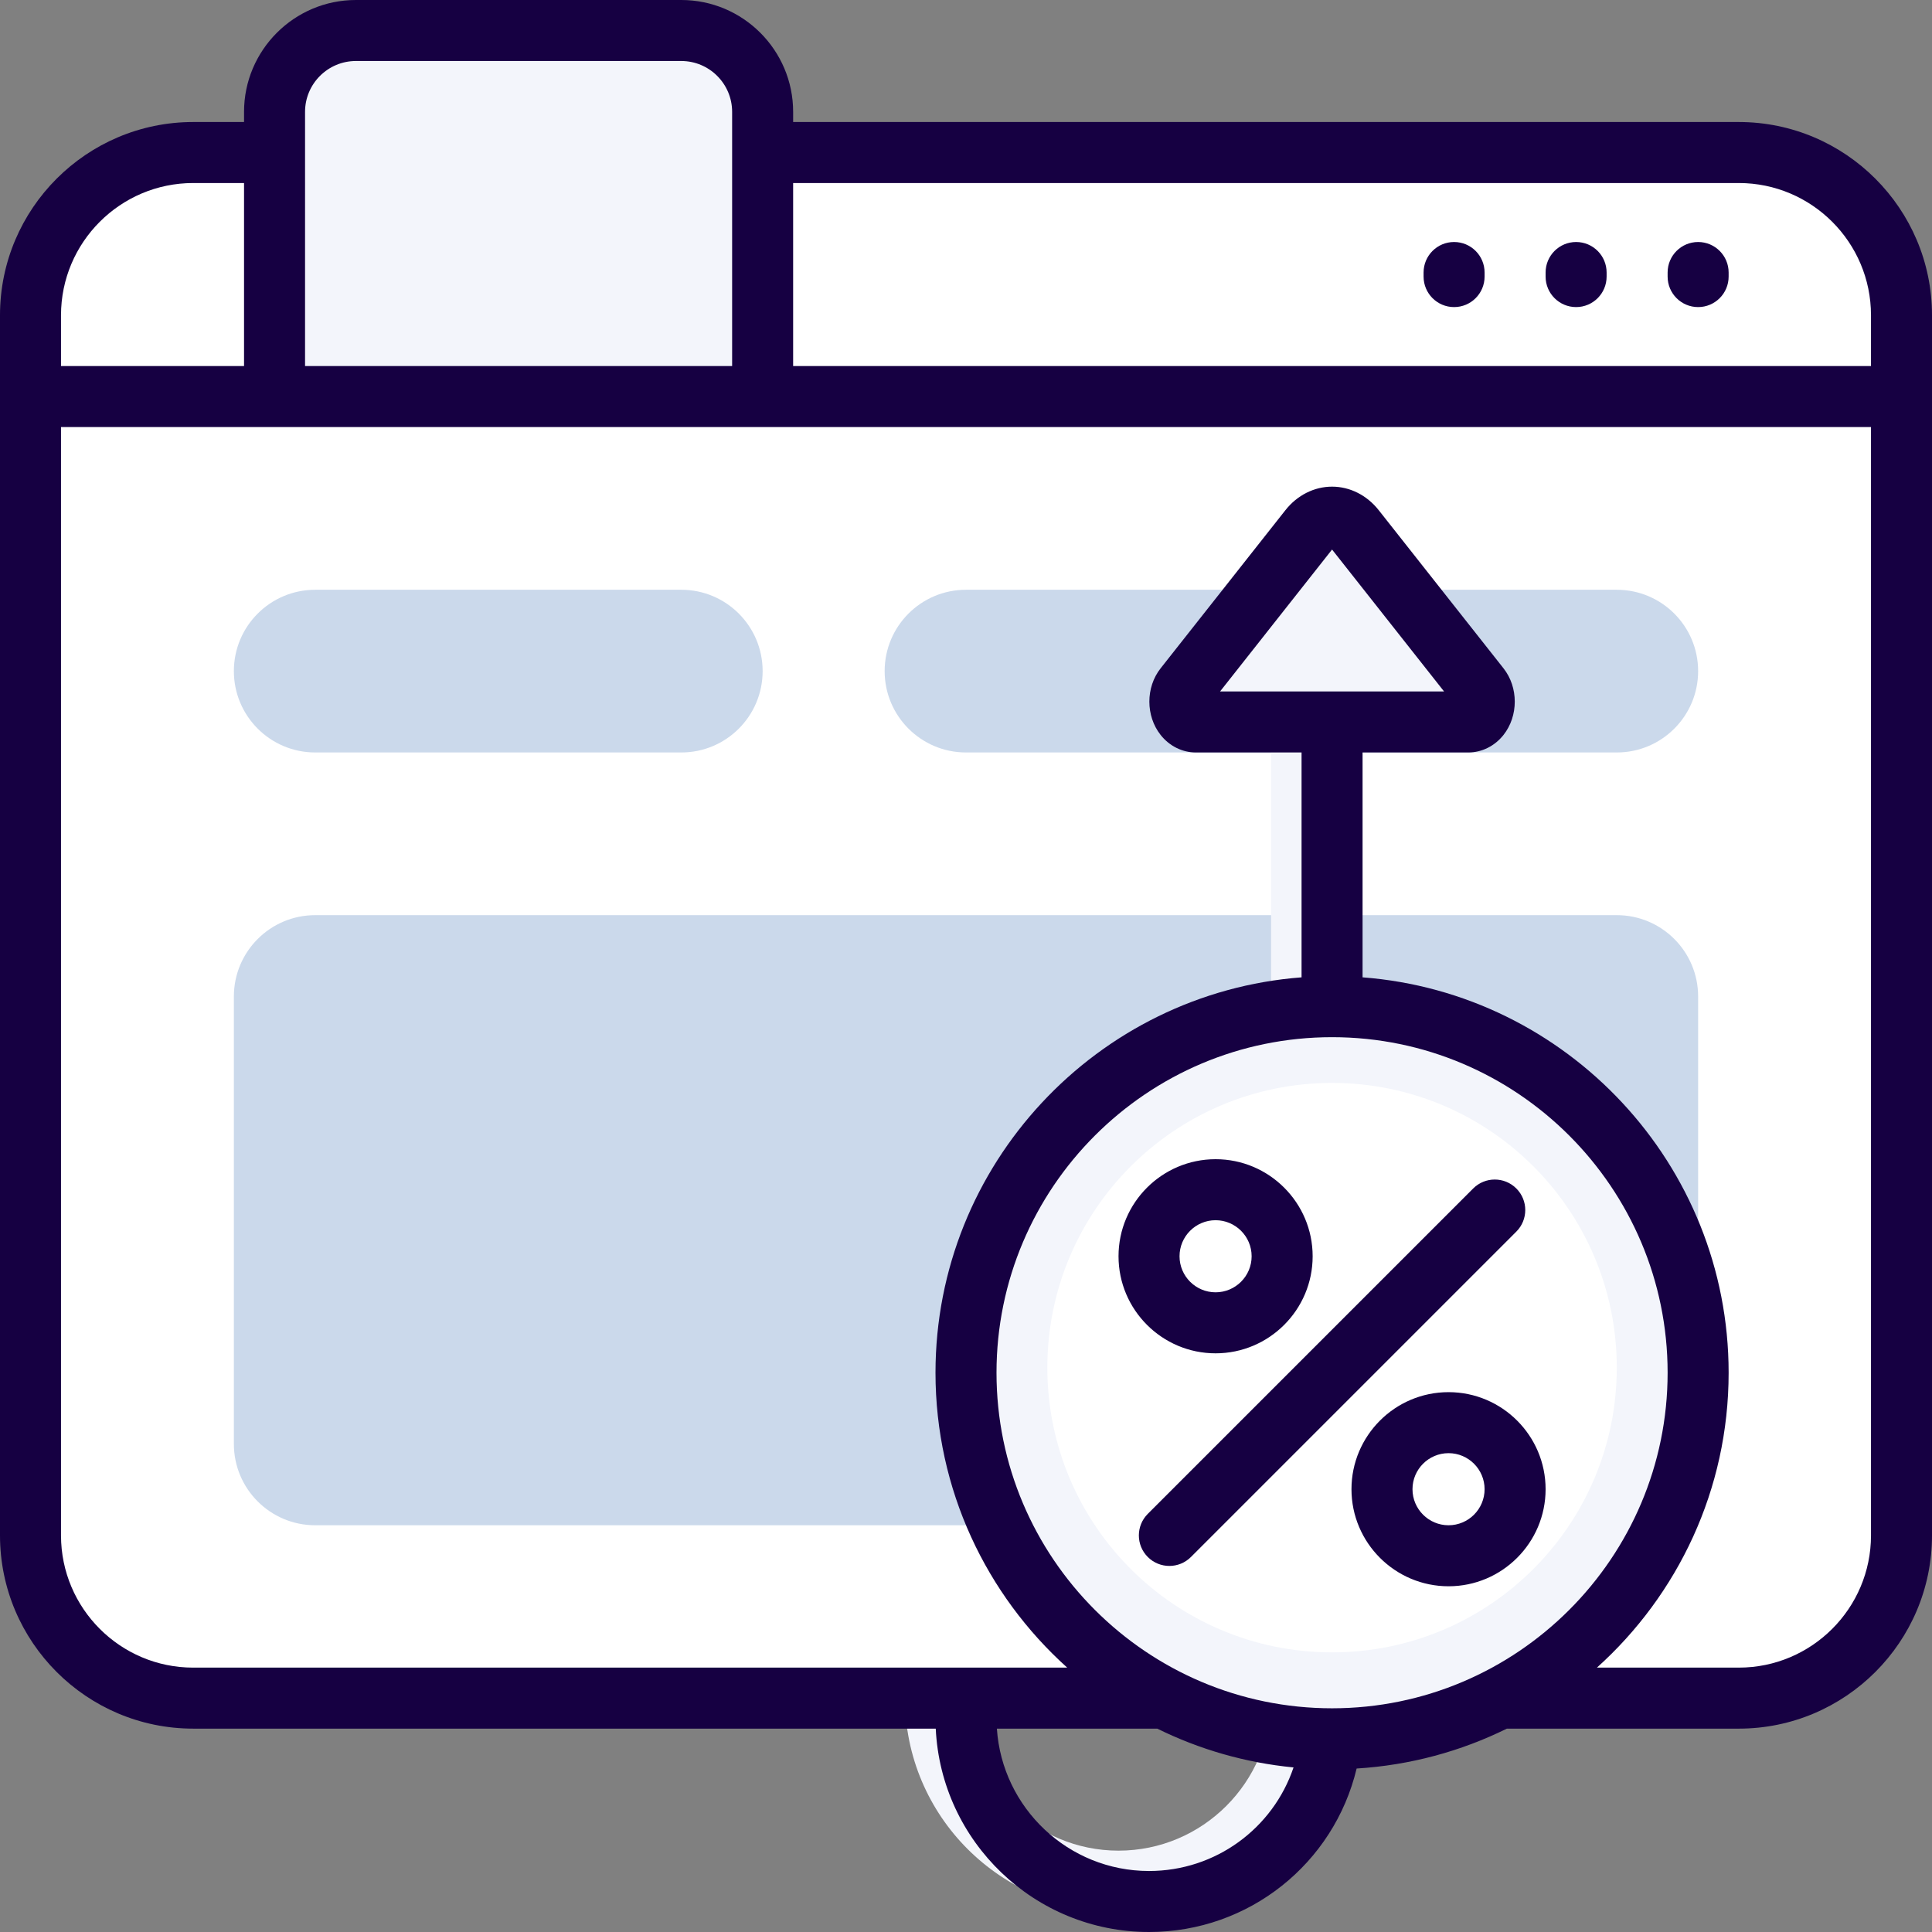
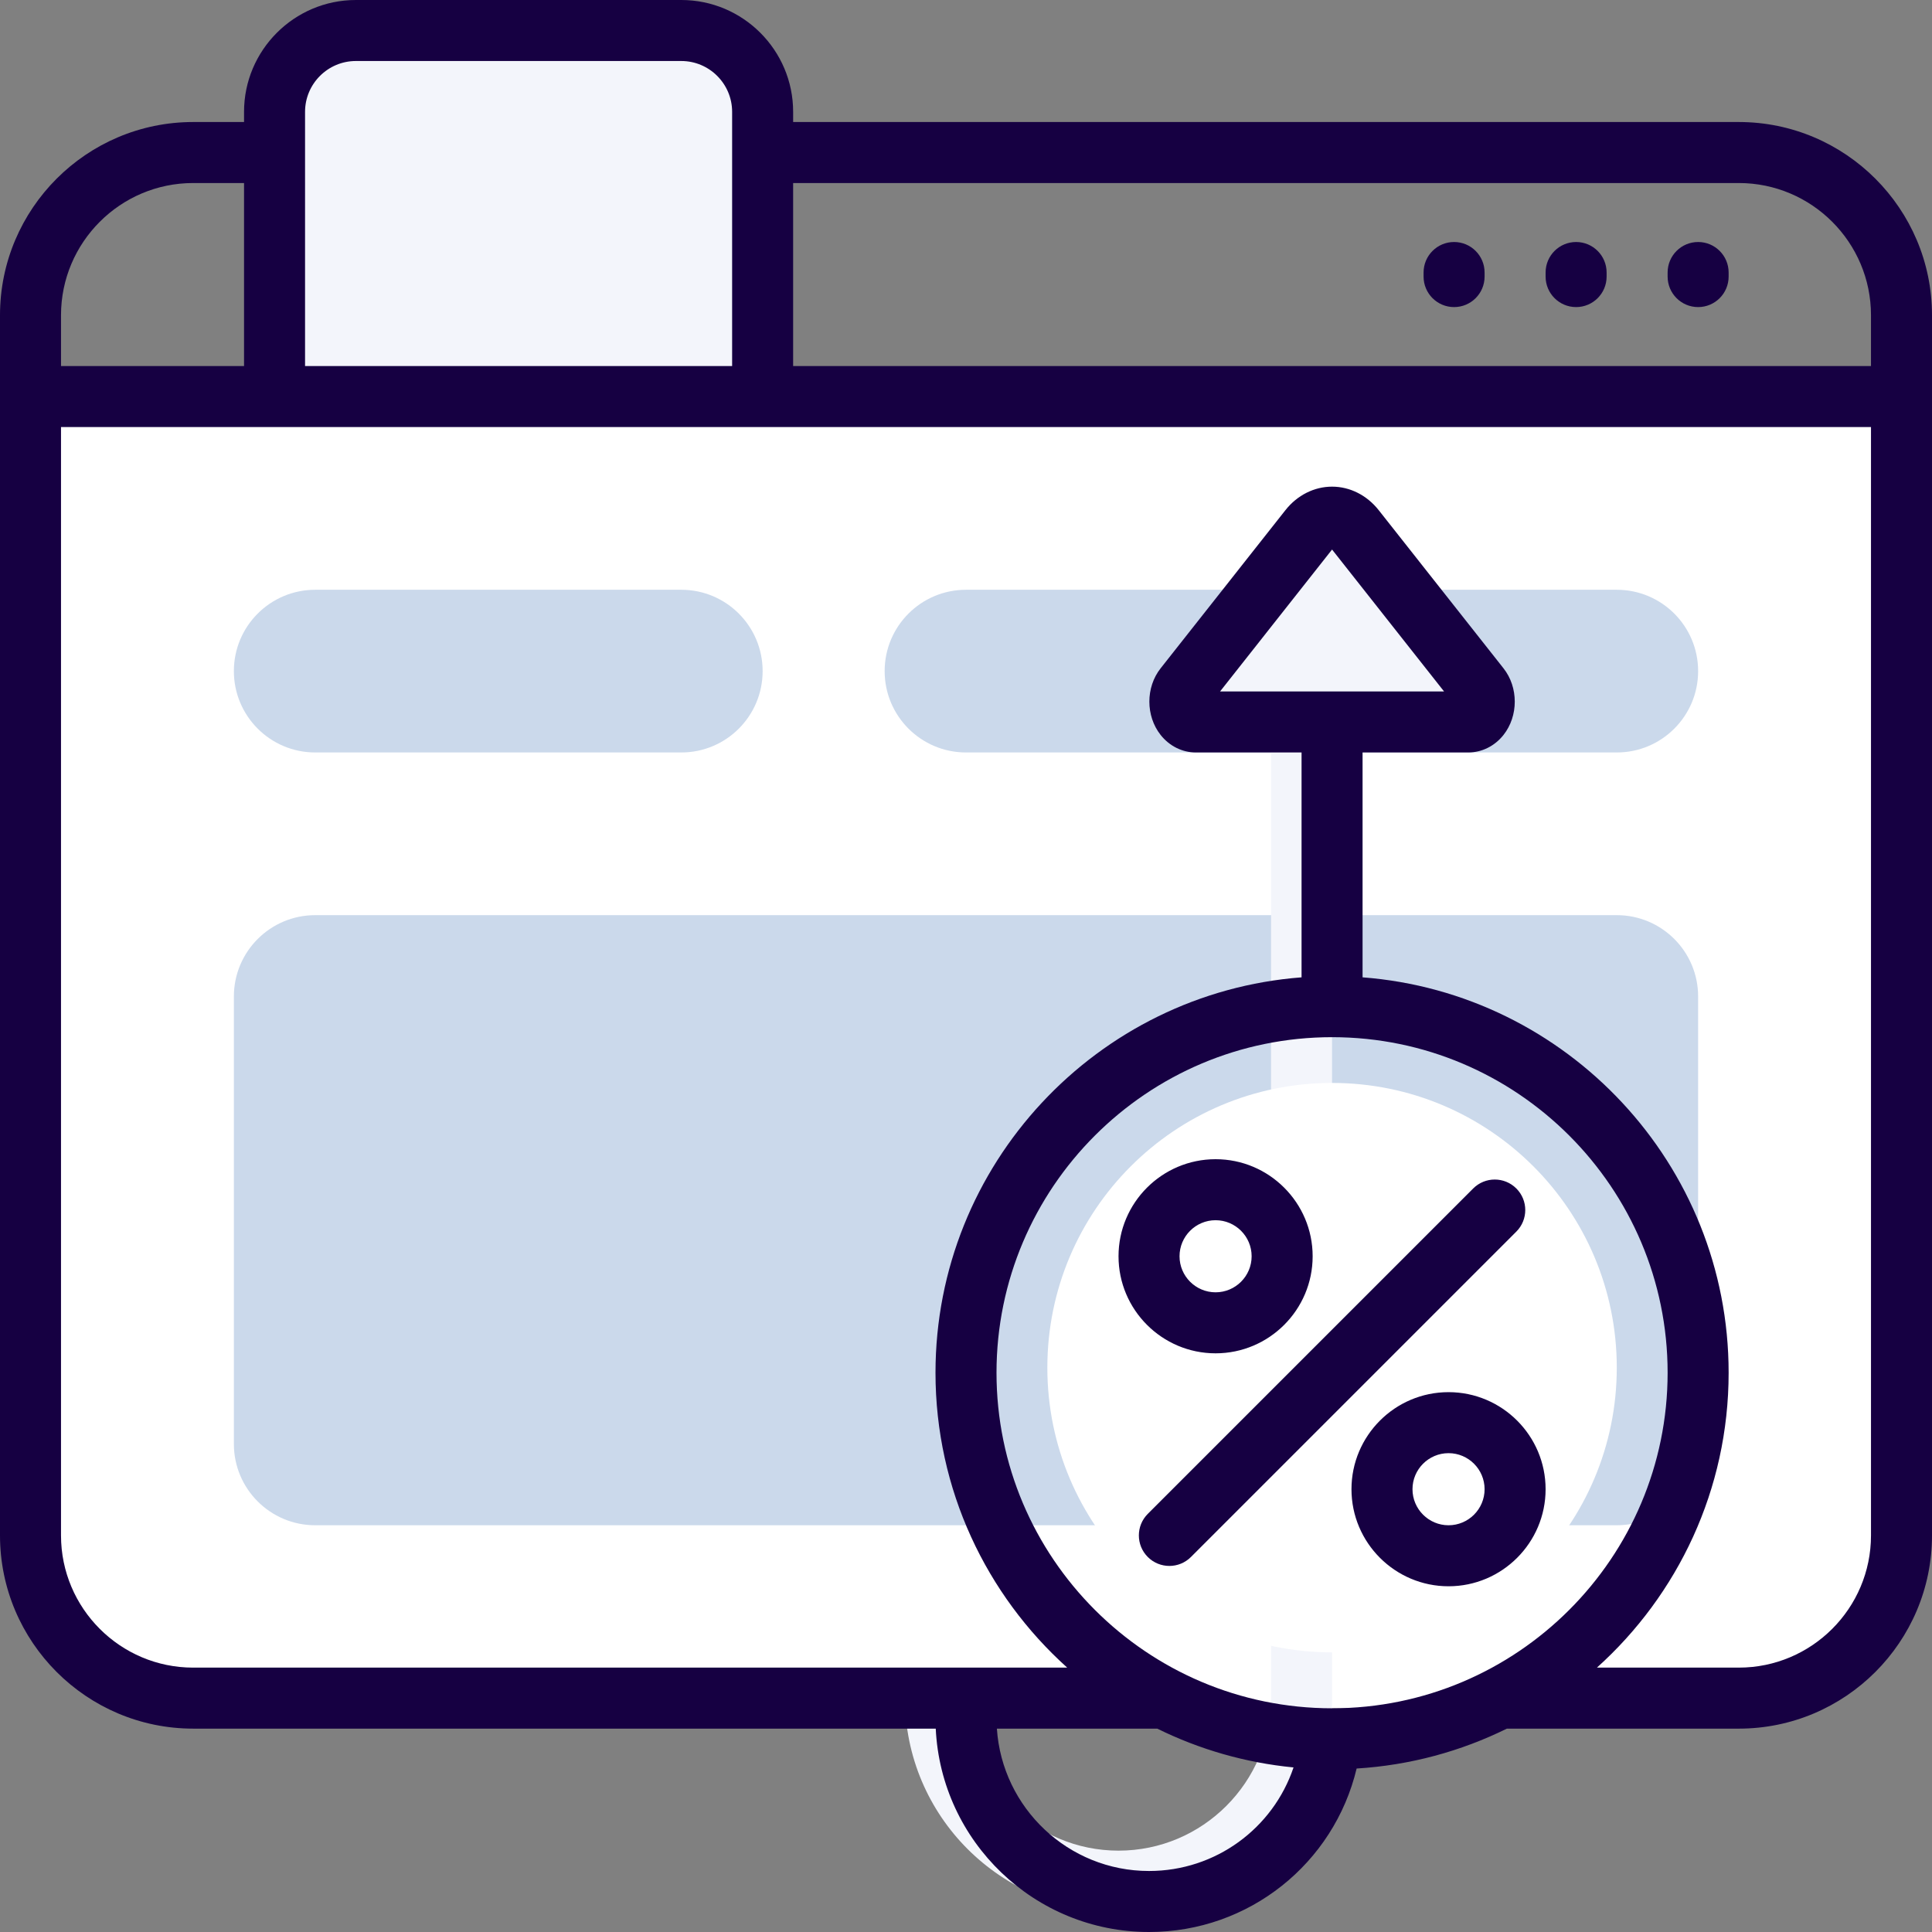
<svg xmlns="http://www.w3.org/2000/svg" height="800px" width="800px" version="1.1" id="Layer_1" viewBox="0 0 512 512" xml:space="preserve" fill="#000000">
  <rect x="0" y="0" width="512" height="512" fill="#808080" stroke="none" />
  <g id="SVGRepo_bgCarrier" stroke-width="0" />
  <g id="SVGRepo_tracerCarrier" stroke-linecap="round" stroke-linejoin="round" />
  <g id="SVGRepo_iconCarrier">
-     <path style="fill:#FFFFFF;" d="M503.916,86.232v36.379H8.084V86.232c0-23.812,19.304-43.116,43.116-43.116h409.6 C484.612,43.116,503.916,62.42,503.916,86.232z" />
    <path style="fill:#FFFFFF;" d="M503.916,107.789V409.6c0,23.812-19.304,43.116-43.116,43.116H51.2 c-23.813,0-43.116-19.304-43.116-43.116V107.789h64.674V32.337c0-11.906,9.651-21.558,21.558-21.558h86.232 c11.906,0,21.558,9.651,21.558,21.558v75.453H503.916z" />
    <path style="fill:#cbd9eb;" d="M450.021,264.084v118.568c0,11.906-9.651,21.558-21.558,21.558H83.537 c-11.906,0-21.558-9.651-21.558-21.558V264.084c0-11.906,9.651-21.558,21.558-21.558h344.926 C440.37,242.526,450.021,252.178,450.021,264.084z M83.537,199.411h97.011c11.906,0,21.558-9.651,21.558-21.558 c0-11.906-9.651-21.558-21.558-21.558H83.537c-11.906,0-21.558,9.651-21.558,21.558C61.979,189.759,71.63,199.411,83.537,199.411z M256,199.411h172.463c11.906,0,21.558-9.651,21.558-21.558c0-11.906-9.651-21.558-21.558-21.558H256 c-11.906,0-21.558,9.651-21.558,21.558C234.442,189.759,244.094,199.411,256,199.411z" />
    <path style="fill:#f3f5fb;" d="M202.105,32.337v75.453H72.758V32.337c0-11.906,9.651-21.558,21.558-21.558h86.232 C192.454,10.779,202.105,20.43,202.105,32.337z" />
    <path style="fill:#f3f5fb;" d="M180.547,48.505v21.558c0,5.953-4.826,10.779-10.779,10.779h-64.674 c-5.953,0-10.779-4.826-10.779-10.779V48.505c0-5.953,4.826-10.779,10.779-10.779h64.674 C175.722,37.726,180.547,42.552,180.547,48.505z" />
    <path style="fill:#f3f5fb;" d="M392.107,188.401c-0.798,1.011-1.879,1.578-3.007,1.578H353.01v254.653v5.389 c0,31.204-25.385,56.589-56.589,56.589s-56.589-25.385-56.589-56.589v-3.593H256v3.593c0,22.289,18.132,40.421,40.421,40.421 c22.289,0,40.421-18.132,40.421-40.421v-5.389V189.979h-19.921c-1.127,0-2.21-0.568-3.007-1.578c-1.661-2.105-1.661-5.517,0-7.622 l33.082-41.92c3.322-4.209,8.707-4.209,12.029,0l33.081,41.92C393.768,182.883,393.768,186.296,392.107,188.401z" />
-     <path style="fill:#f3f5fb;" d="M450.021,362.442c0,53.578-43.433,97.011-97.011,97.011S256,416.02,256,362.442 s43.433-97.01,97.011-97.01S450.021,308.864,450.021,362.442z" />
    <path style="fill:#FFFFFF;" d="M428.463,362.442c0,41.671-33.781,75.453-75.453,75.453s-75.453-33.781-75.453-75.453 s33.781-75.453,75.453-75.453S428.463,320.771,428.463,362.442z" />
    <path style="fill:#160042;" d="M377.263,73.297v-1.078c0-4.465,3.618-8.084,8.084-8.084s8.084,3.62,8.084,8.084v1.078 c0,4.465-3.618,8.084-8.084,8.084S377.263,77.761,377.263,73.297z M417.684,81.381c4.466,0,8.084-3.62,8.084-8.084v-1.078 c0-4.465-3.618-8.084-8.084-8.084c-4.466,0-8.084,3.62-8.084,8.084v1.078C409.6,77.761,413.218,81.381,417.684,81.381z M450.021,81.381c4.466,0,8.084-3.62,8.084-8.084v-1.078c0-4.465-3.618-8.084-8.084-8.084s-8.084,3.62-8.084,8.084v1.078 C441.937,77.761,445.555,81.381,450.021,81.381z M512,83.537v21.558v301.811c0,28.231-22.969,51.2-51.2,51.2h-61.464 c-12.144,5.989-25.601,9.698-39.815,10.571C353.516,493.809,330.999,512,304.505,512c-30.3,0-55.11-23.938-56.522-53.895H51.2 c-28.231,0-51.2-22.969-51.2-51.2V105.095V83.537c0-28.231,22.969-51.2,51.2-51.2h13.474v-2.695C64.674,13.297,77.972,0,94.316,0 h86.232c16.344,0,29.642,13.297,29.642,29.642v2.695H460.8C489.031,32.337,512,55.306,512,83.537z M210.189,48.505v48.505h285.642 V83.537c0-19.316-15.715-35.032-35.032-35.032H210.189z M80.842,97.011h113.179V29.642c0-7.43-6.044-13.474-13.474-13.474H94.316 c-7.43,0-13.474,6.044-13.474,13.474V97.011z M16.168,83.537v13.474h48.505V48.505H51.2C31.883,48.505,16.168,64.221,16.168,83.537z M342.801,468.387c-12.852-1.245-25.031-4.815-36.115-10.282h-42.501c1.393,21.035,18.94,37.726,40.321,37.726 C322.18,495.832,337.376,484.502,342.801,468.387z M382.689,183.242l-29.679-37.609l-29.679,37.609H382.689z M264.084,363.789 c0,49.035,39.893,88.926,88.926,88.926s88.926-39.892,88.926-88.926s-39.893-88.926-88.926-88.926S264.084,314.755,264.084,363.789z M495.832,113.179H16.168v293.726c0,19.316,15.715,35.032,35.032,35.032h231.62c-21.413-19.252-34.904-47.152-34.904-78.147 c0-55.229,42.824-100.645,97.011-104.786v-59.592h-28.004c-3.612,0-7.022-1.698-9.356-4.657c-3.966-5.025-3.966-12.608,0.002-17.637 l33.081-41.919c3.126-3.961,7.631-6.233,12.361-6.233c4.73,0,9.234,2.272,12.361,6.233l33.081,41.92 c3.968,5.027,3.968,12.61,0,17.639c-0.001,0-0.001,0.001-0.001,0.001c-2.335,2.957-5.744,4.652-9.353,4.652h-28.004v59.592 c54.187,4.141,97.011,49.557,97.011,104.786c0,30.995-13.491,58.895-34.904,78.147H460.8c19.317,0,35.032-15.716,35.032-35.032 V113.179z M296.421,332.923c0-14.184,11.539-25.723,25.722-25.723c14.184,0,25.723,11.539,25.723,25.723 c0,14.183-11.539,25.722-25.723,25.722C307.96,358.645,296.421,347.106,296.421,332.923z M312.589,332.923 c0,5.268,4.286,9.553,9.553,9.553s9.554-4.286,9.554-9.553c0-5.269-4.287-9.554-9.554-9.554S312.589,327.654,312.589,332.923z M409.6,394.656c0,14.184-11.539,25.723-25.722,25.723c-14.184,0-25.723-11.539-25.723-25.723c0-14.183,11.539-25.722,25.723-25.722 C398.061,368.934,409.6,380.473,409.6,394.656z M393.432,394.656c0-5.268-4.286-9.553-9.553-9.553s-9.554,4.286-9.554,9.553 c0,5.269,4.287,9.554,9.554,9.554S393.432,399.925,393.432,394.656z M304.178,412.621c1.579,1.578,3.649,2.368,5.717,2.368 s4.138-0.789,5.717-2.368l86.232-86.232c3.157-3.157,3.157-8.276,0-11.432c-3.158-3.157-8.276-3.157-11.433,0l-86.232,86.232 C301.021,404.345,301.021,409.465,304.178,412.621z" />
  </g>
</svg>